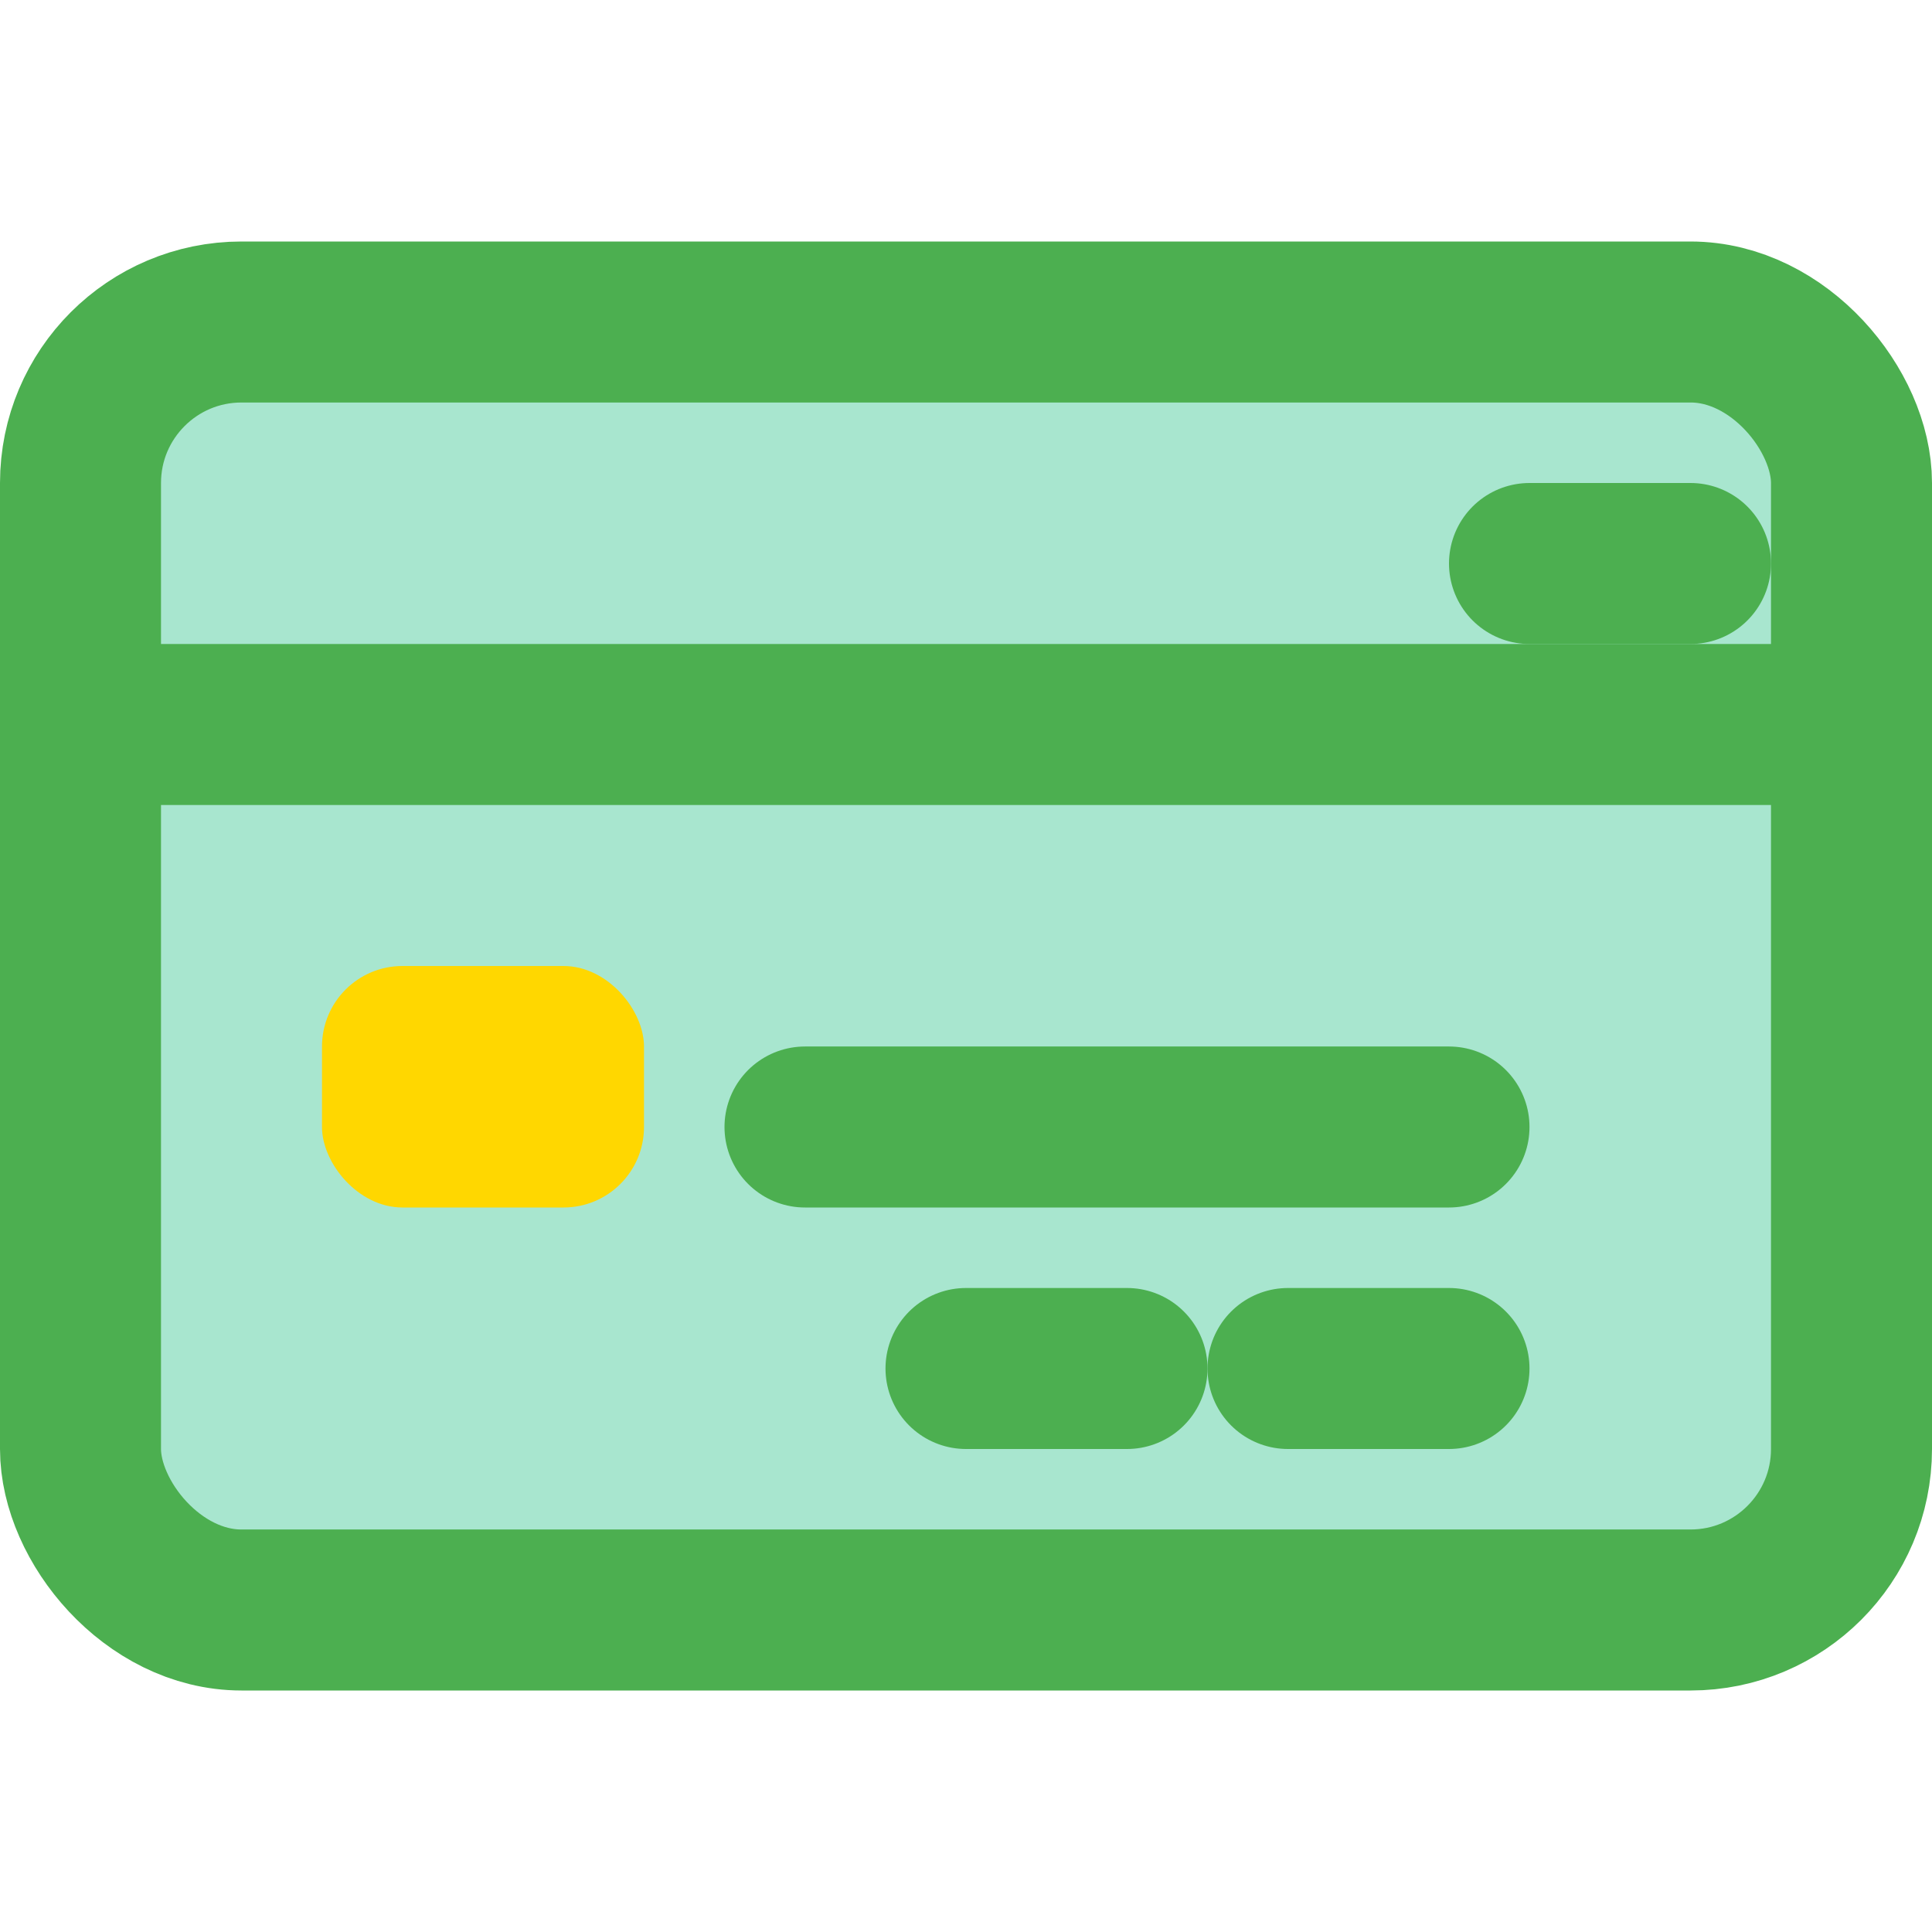
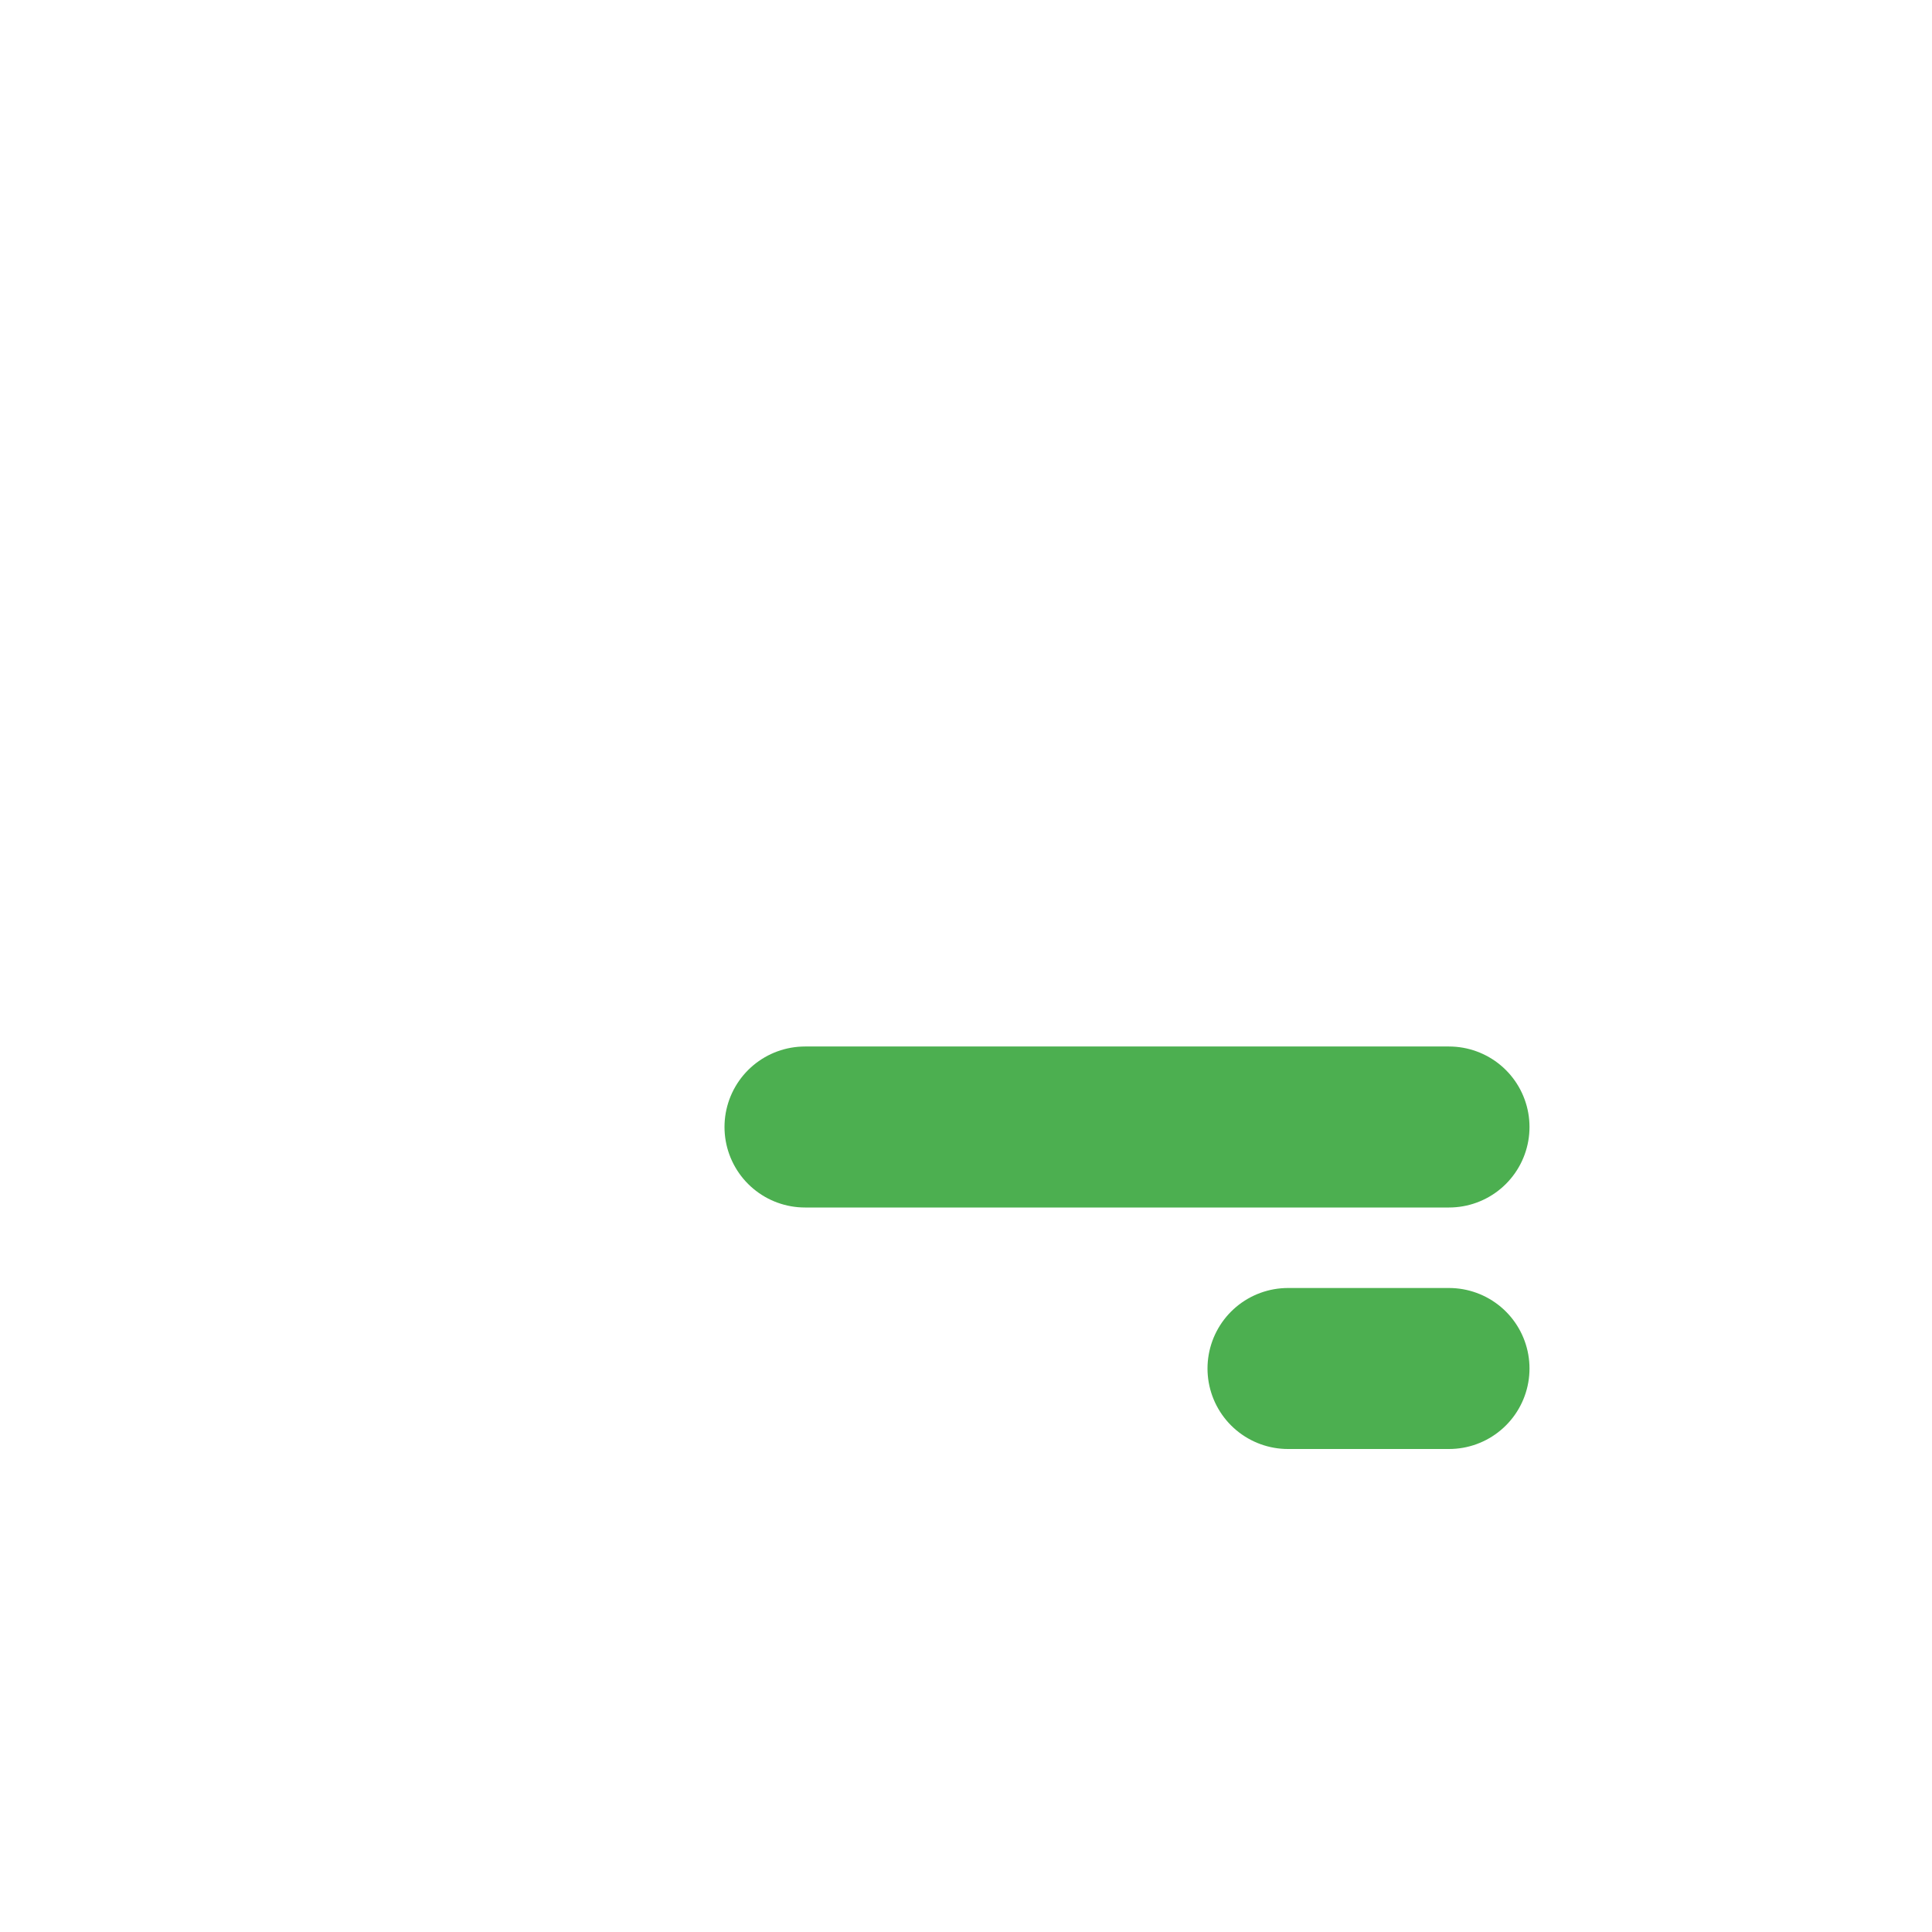
<svg xmlns="http://www.w3.org/2000/svg" width="100" height="100" viewBox="0 0 24 24" fill="none" stroke-width="2" stroke-linecap="round" stroke-linejoin="round">
-   <rect x="1" y="4" width="22" height="16" rx="2" ry="2" fill="#a8e6cf" stroke="#4caf50" />
-   <line x1="1" y1="9" x2="23" y2="9" stroke="#4caf50" />
-   <rect x="4" y="12" width="4" height="3" rx="1" fill="#ffd700" />
  <line x1="10" y1="14" x2="18" y2="14" stroke="#4caf50" />
  <line x1="16" y1="17" x2="18" y2="17" stroke="#4caf50" />
-   <line x1="14" y1="17" x2="12" y2="17" stroke="#4caf50" />
-   <line x1="19" y1="7" x2="21" y2="7" stroke="#4caf50" />
</svg>